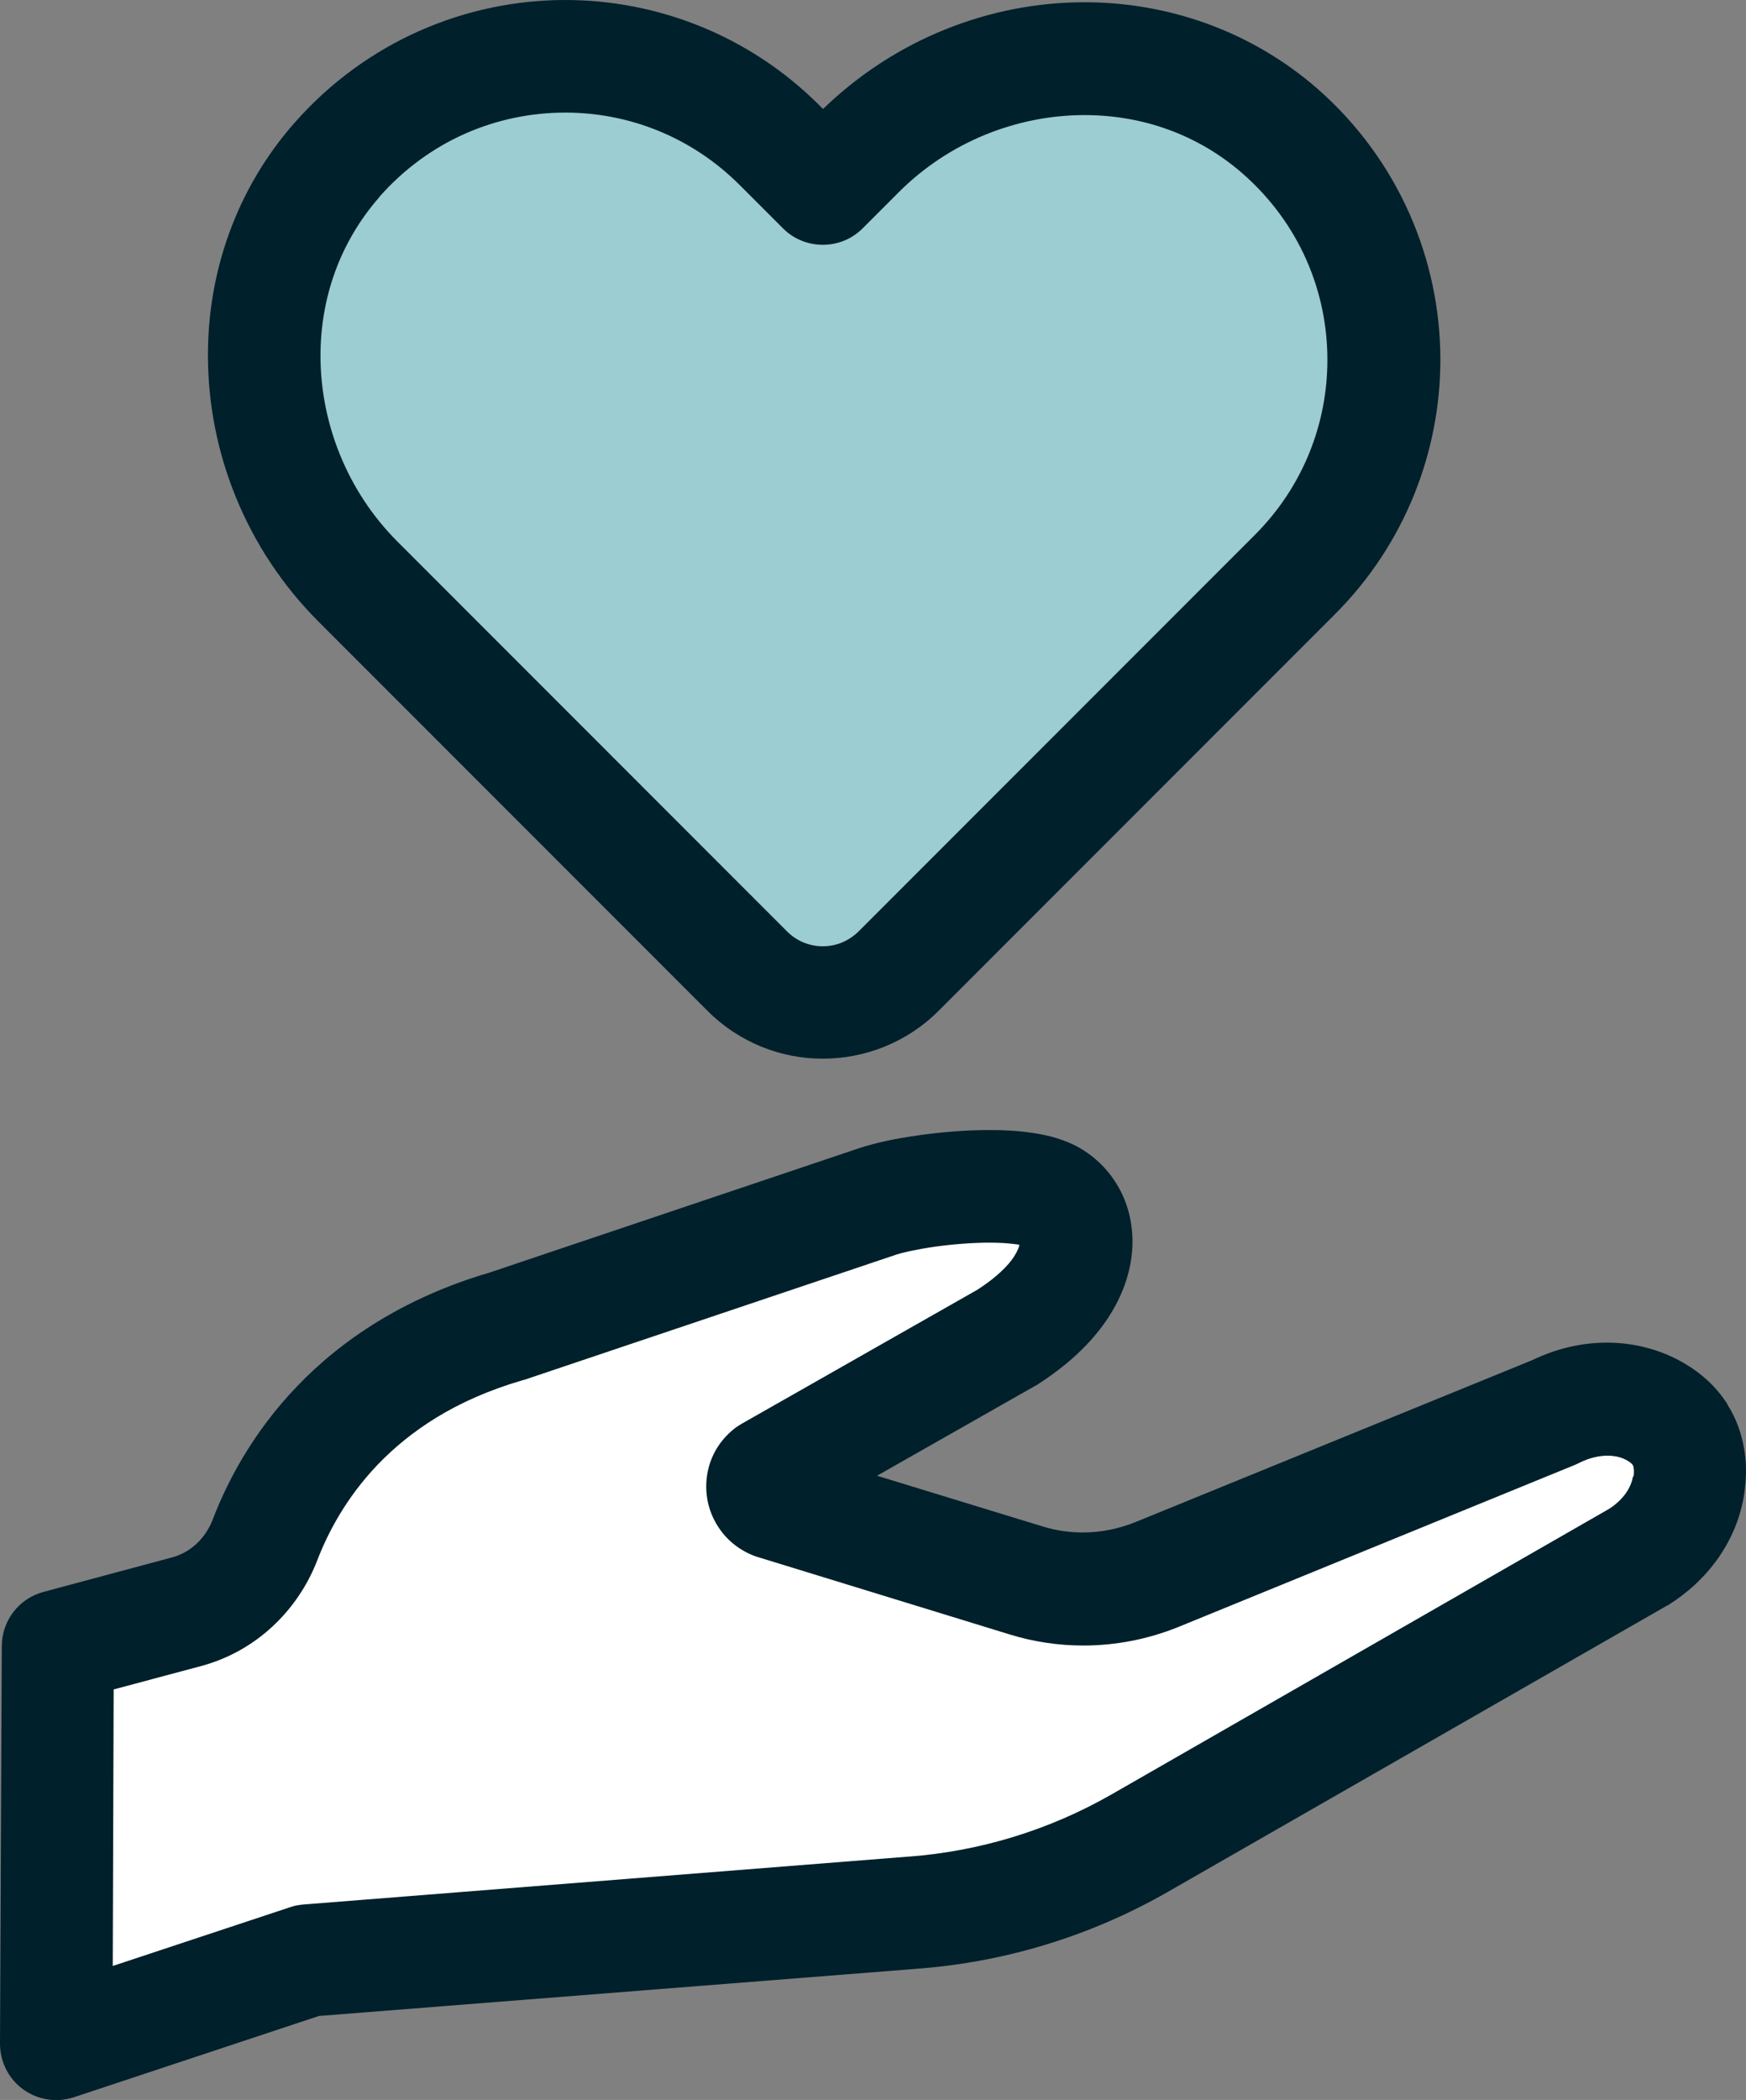
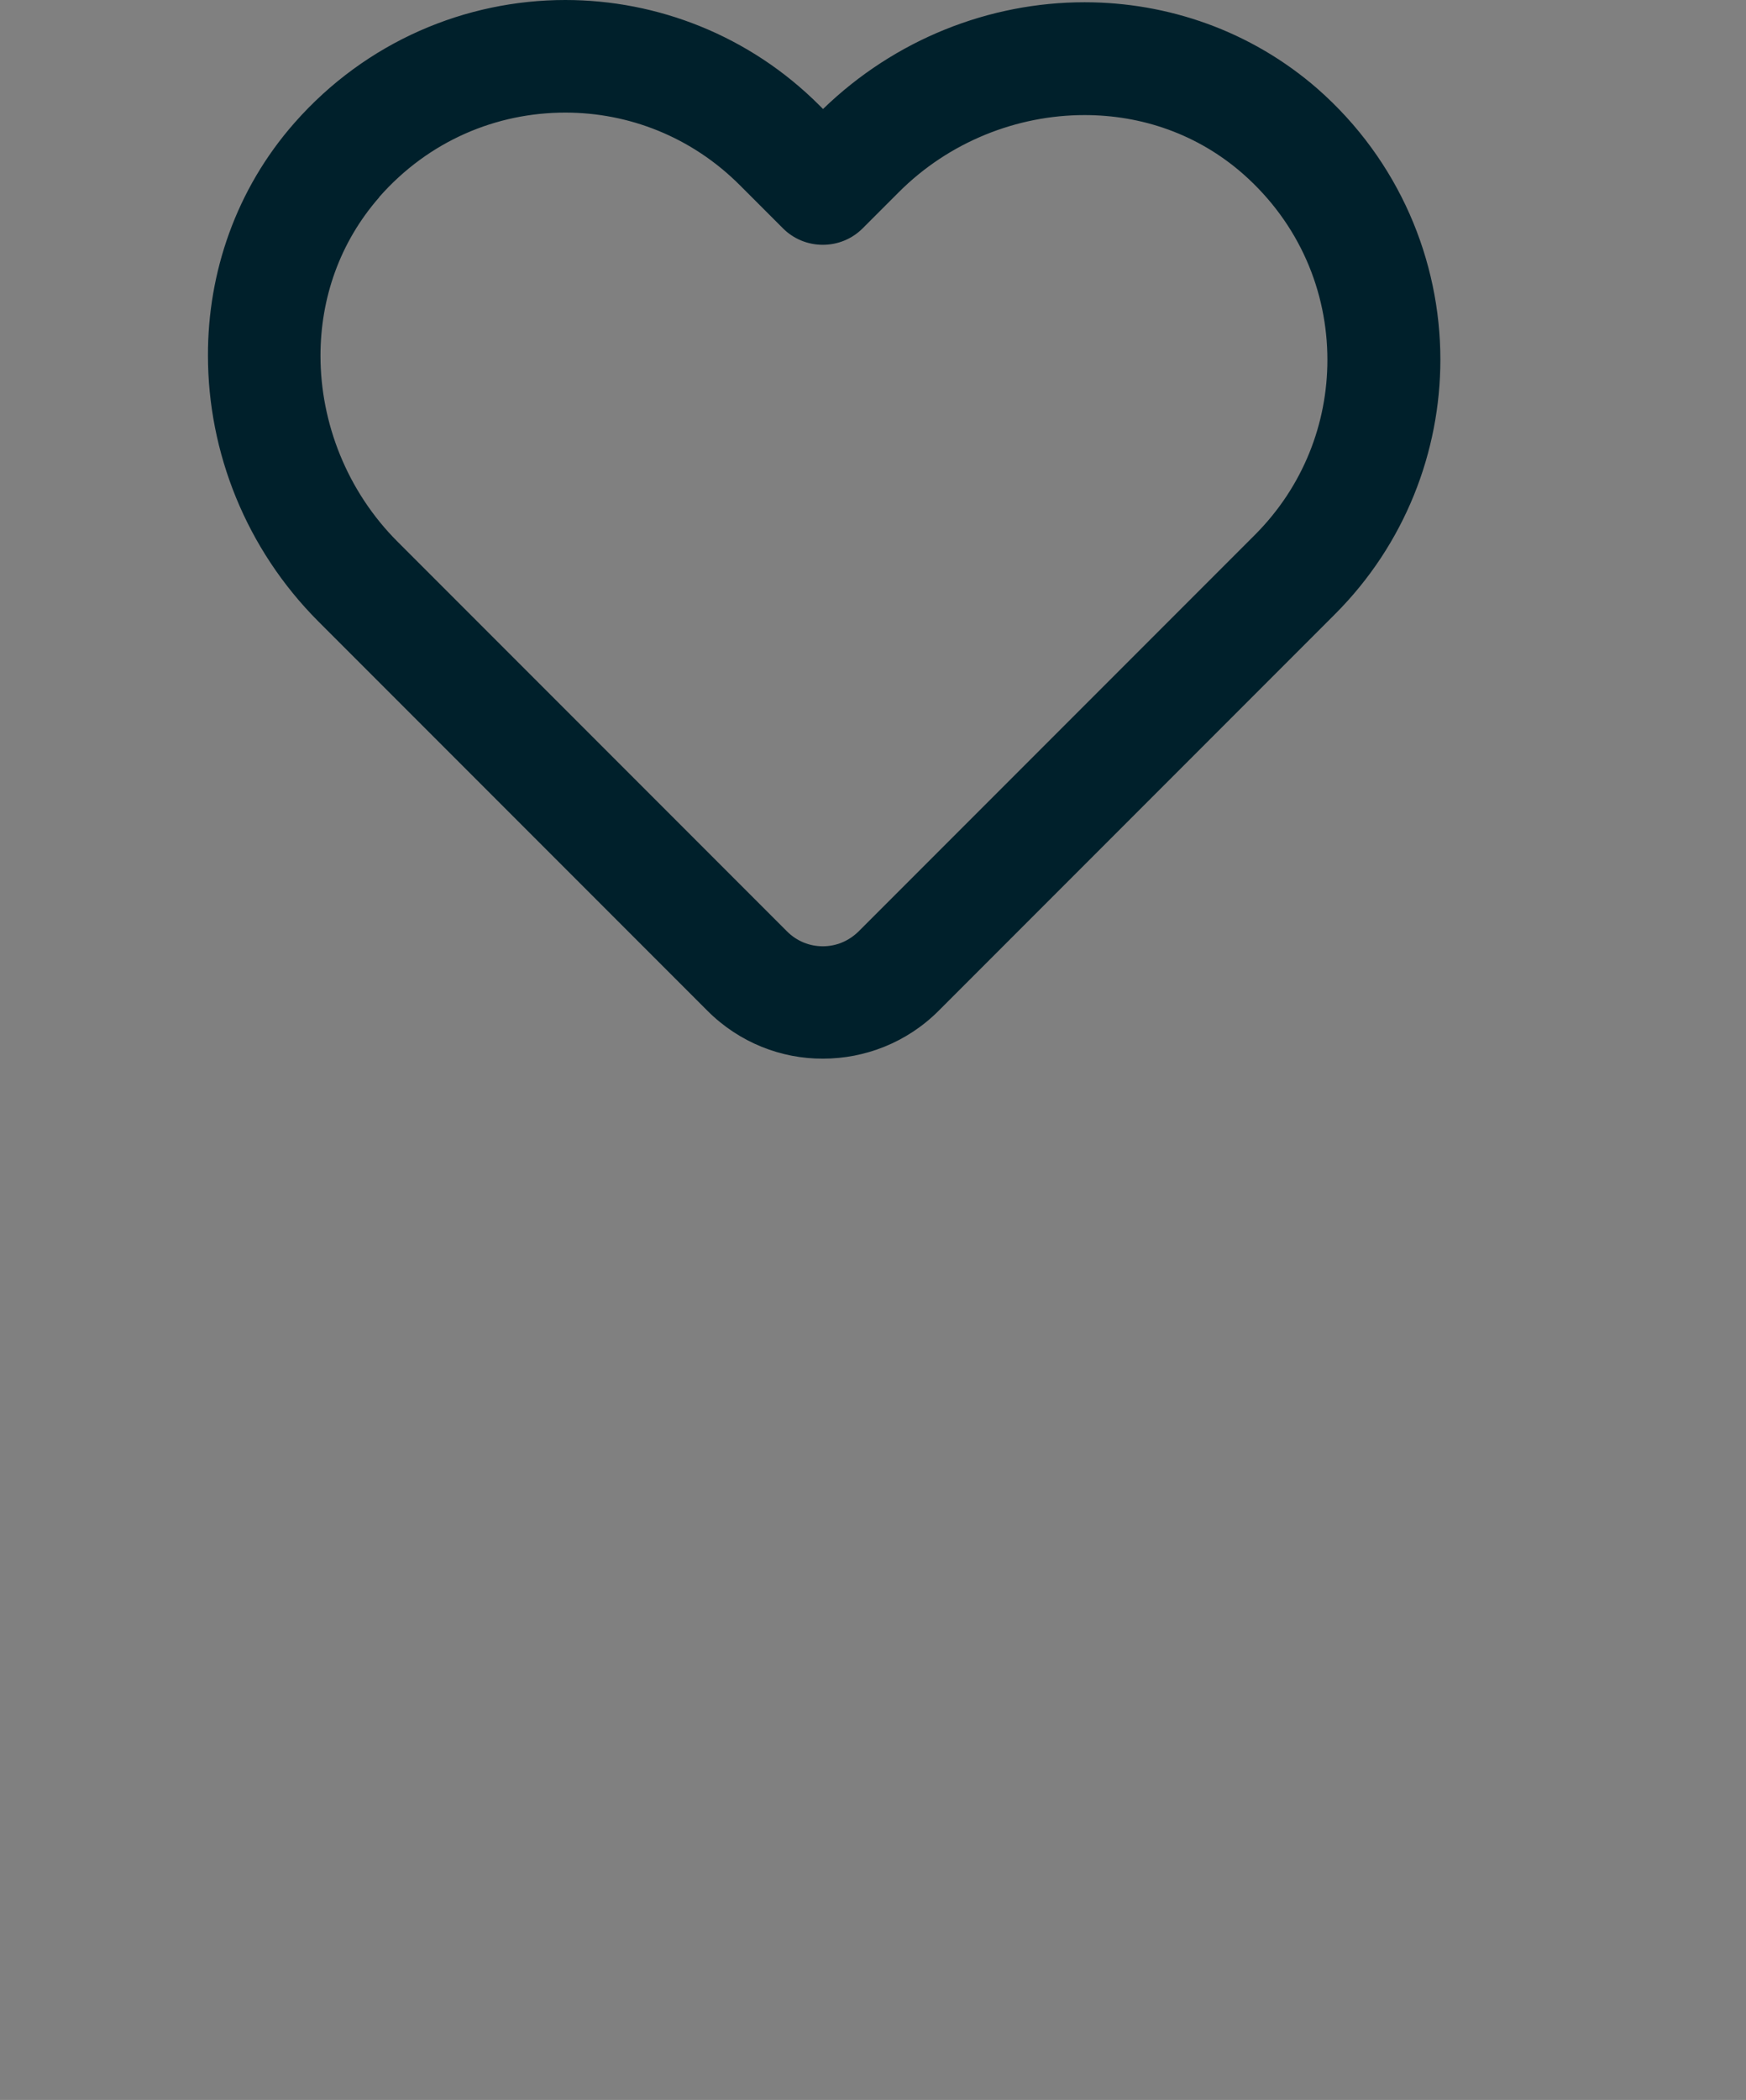
<svg xmlns="http://www.w3.org/2000/svg" id="_レイヤー_2" data-name="レイヤー 2" viewBox="0 0 77.58 93.25">
  <rect x="0" y="0" width="77.58" height="93.25" fill="#808080" stroke="none" />
  <defs>
    <style>
      .cls-1 {
        fill: #fff;
      }

      .cls-2 {
        fill: #00202b;
      }

      .cls-3 {
        fill: #9bcdd2;
      }
    </style>
  </defs>
  <g id="_レイヤー_6" data-name="レイヤー 6">
    <g>
      <g>
-         <path class="cls-3" d="M34.69,45.12l-17.29-17.29c-5.07-5.07-5.68-13.34-.94-18.73,5.19-5.91,14.2-6.13,19.67-.66l1.92,1.92,1.59-1.59c5.07-5.07,13.34-5.68,18.73-.94,5.91,5.19,6.13,14.2.65,19.67l-17.62,17.62c-1.85,1.85-4.86,1.85-6.72,0Z" />
-         <path class="cls-1" d="M4.05,75.09l5.74-1.54c1.61-.43,2.87-1.63,3.47-3.18,1.11-2.88,3.91-7.52,10.76-9.49l16.44-5.53c1.67-.56,6.05-1.05,7.63-.27,1.69.83,2.04,3.82-1.88,6.31l-10.55,5.99c-.51.38-.36,1.18.24,1.37l11.17,3.43c1.91.58,3.96.49,5.81-.26l17.65-7.21c1.43-.73,3.18-.82,4.56.01.94.56,1.67,1.53,1.44,3.19-.19,1.35-1.07,2.51-2.23,3.23l-22.16,12.7c-3.12,1.79-6.59,2.85-10.18,3.1l-26.8,2.12-11.18,3.71.06-17.66Z" />
-       </g>
+         </g>
      <g>
        <path class="cls-2" d="M31.44,44.89l1.77-1.77-1.77,1.77c1.41,1.41,3.28,2.13,5.13,2.12,1.85,0,3.72-.71,5.13-2.12l17.62-17.62c3.11-3.11,4.68-7.22,4.68-11.3,0-4.4-1.83-8.84-5.45-12.02C55.57,1.35,51.86.1,48.19.1c-4.22,0-8.42,1.64-11.62,4.74l-.16-.16C33.3,1.57,29.2,0,25.12,0c-4.41,0-8.84,1.83-12.03,5.45-2.61,2.96-3.86,6.67-3.85,10.34,0,4.29,1.69,8.59,4.91,11.81l17.29,17.29ZM16.85,8.75c2.21-2.51,5.22-3.75,8.27-3.75,2.81,0,5.6,1.07,7.75,3.22l1.92,1.92c.47.47,1.1.73,1.77.73s1.3-.26,1.77-.73l1.59-1.59c2.25-2.26,5.28-3.44,8.27-3.44,2.55,0,5.03.85,7.04,2.61,2.51,2.21,3.75,5.22,3.75,8.26,0,2.82-1.07,5.61-3.21,7.76l-17.62,17.62c-.45.44-1.01.66-1.59.66-.58,0-1.15-.22-1.59-.66l-17.29-17.29c-2.26-2.25-3.44-5.29-3.44-8.27,0-2.55.85-5.03,2.61-7.04Z" />
-         <path class="cls-2" d="M76.76,62.36c-.52-.82-1.21-1.4-1.87-1.79h0c-1.1-.66-2.32-.95-3.49-.95-1.16,0-2.28.28-3.3.77h0s-17.65,7.2-17.65,7.2c-.75.3-1.54.46-2.33.46-.61,0-1.22-.09-1.8-.27l-7.35-2.25,6.99-3.97.11-.06c1.35-.86,2.39-1.83,3.12-2.91.72-1.07,1.13-2.27,1.13-3.46,0-.89-.23-1.78-.69-2.53-.45-.75-1.12-1.37-1.91-1.76-.67-.32-1.27-.45-1.89-.54-.61-.09-1.23-.12-1.86-.12-1.06,0-2.14.09-3.13.23-1,.14-1.88.32-2.65.57h0s-16.44,5.53-16.44,5.53h0c-3.79,1.11-6.59,3-8.55,5.05-1.98,2.06-3.11,4.25-3.75,5.92-.33.85-.99,1.45-1.78,1.67l-5.74,1.54c-1.09.29-1.85,1.28-1.85,2.41L0,90.75c0,.8.38,1.56,1.03,2.03.65.47,1.49.6,2.25.35l10.89-3.61,26.5-2.09h-.02c3.96-.28,7.8-1.45,11.24-3.42l22.16-12.7.08-.04c.85-.53,1.6-1.22,2.2-2.06.59-.84,1.03-1.84,1.18-2.94h0c.04-.33.07-.64.07-.96,0-1.07-.3-2.12-.82-2.93ZM72.56,65.55c-.04.25-.14.5-.32.76-.18.25-.44.5-.74.69l-22.09,12.67c-2.79,1.6-5.9,2.55-9.11,2.78h-.02s-26.8,2.12-26.8,2.12c-.21.02-.39.05-.59.12l-7.88,2.61.04-12.28,3.89-1.04c2.42-.65,4.29-2.45,5.16-4.7.46-1.2,1.28-2.78,2.69-4.25,1.42-1.47,3.41-2.86,6.43-3.74l.11-.03,16.44-5.53c.28-.1.99-.26,1.77-.37.78-.11,1.67-.18,2.44-.18.45,0,.86.03,1.15.07.06,0,.12.02.17.03-.03.11-.09.28-.25.53-.25.38-.75.9-1.62,1.46l-10.47,5.95c-.09.05-.19.12-.28.18-.42.32-.76.73-.98,1.19-.22.46-.32.94-.32,1.42,0,.67.2,1.32.6,1.89.39.57,1.01,1.03,1.71,1.25h.01s11.17,3.43,11.17,3.43c1.07.33,2.17.49,3.27.49,1.44,0,2.87-.28,4.21-.82h0s17.65-7.21,17.65-7.21l.19-.09c.4-.2.84-.31,1.23-.31.37,0,.66.08.91.23h0c.16.1.21.16.22.19.01.03.04.03.05.26,0,.06,0,.15-.02.26Z" />
-         <polygon class="cls-2" points="47.71 50.83 47.71 50.83 47.71 50.83 47.71 50.83" />
      </g>
    </g>
  </g>
</svg>